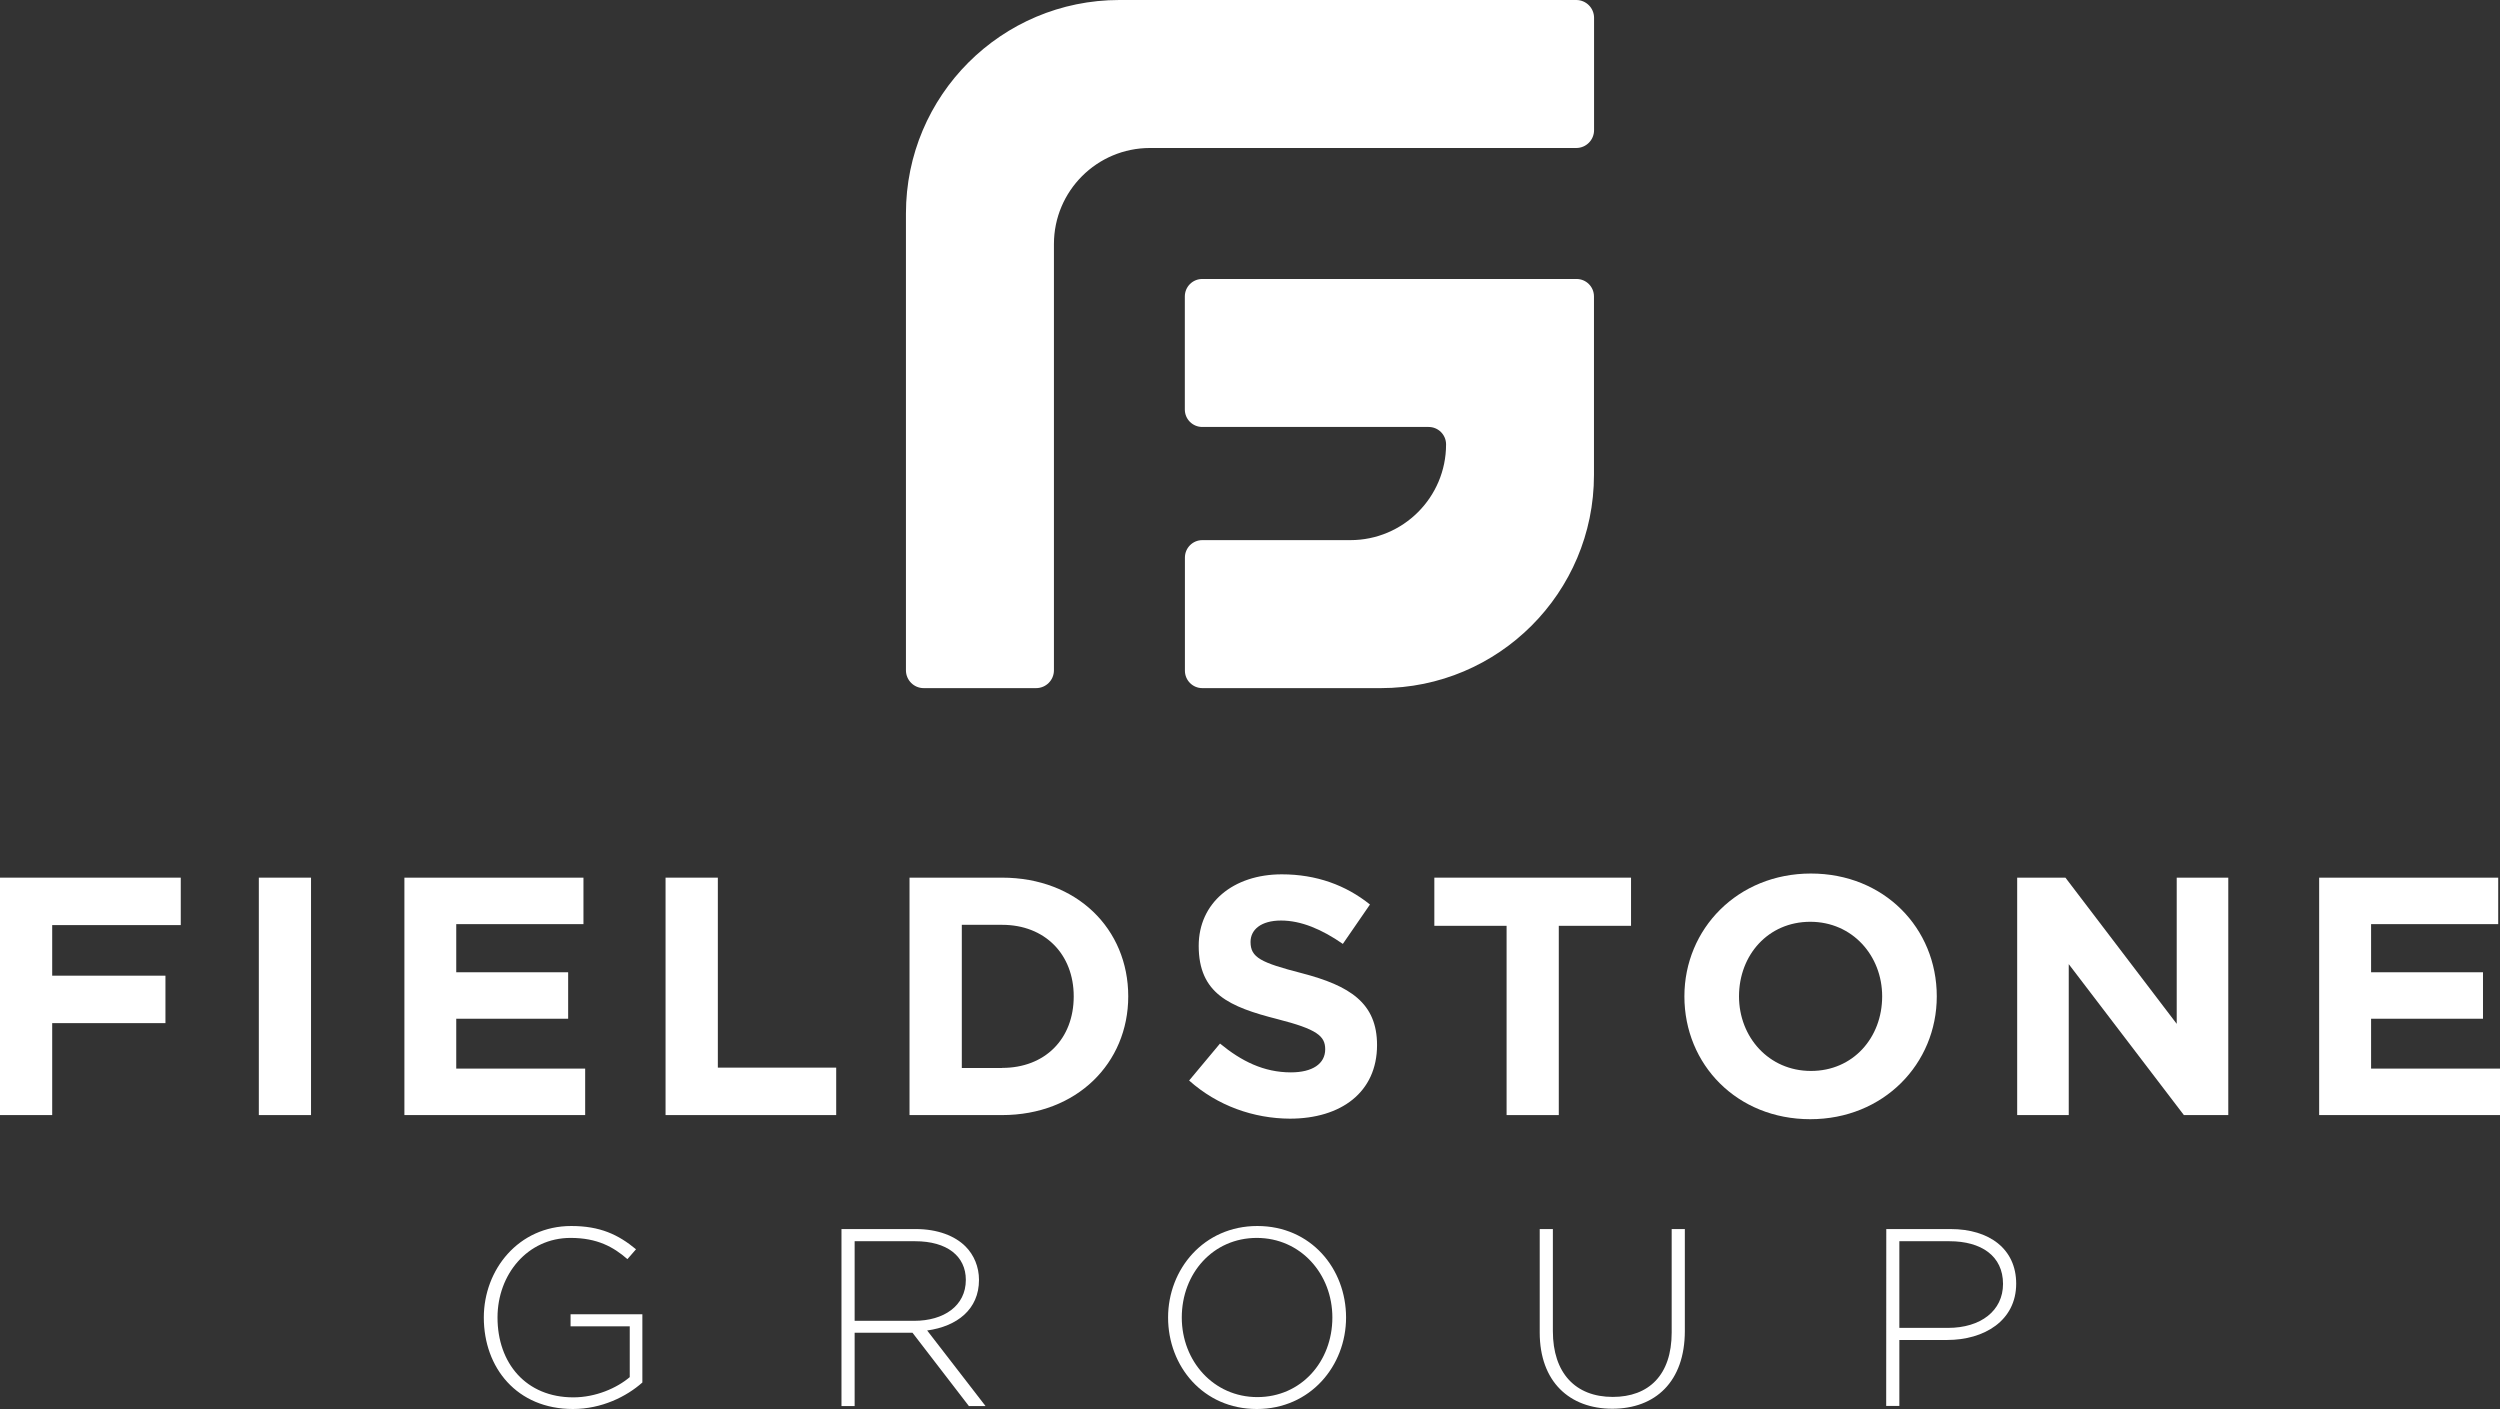
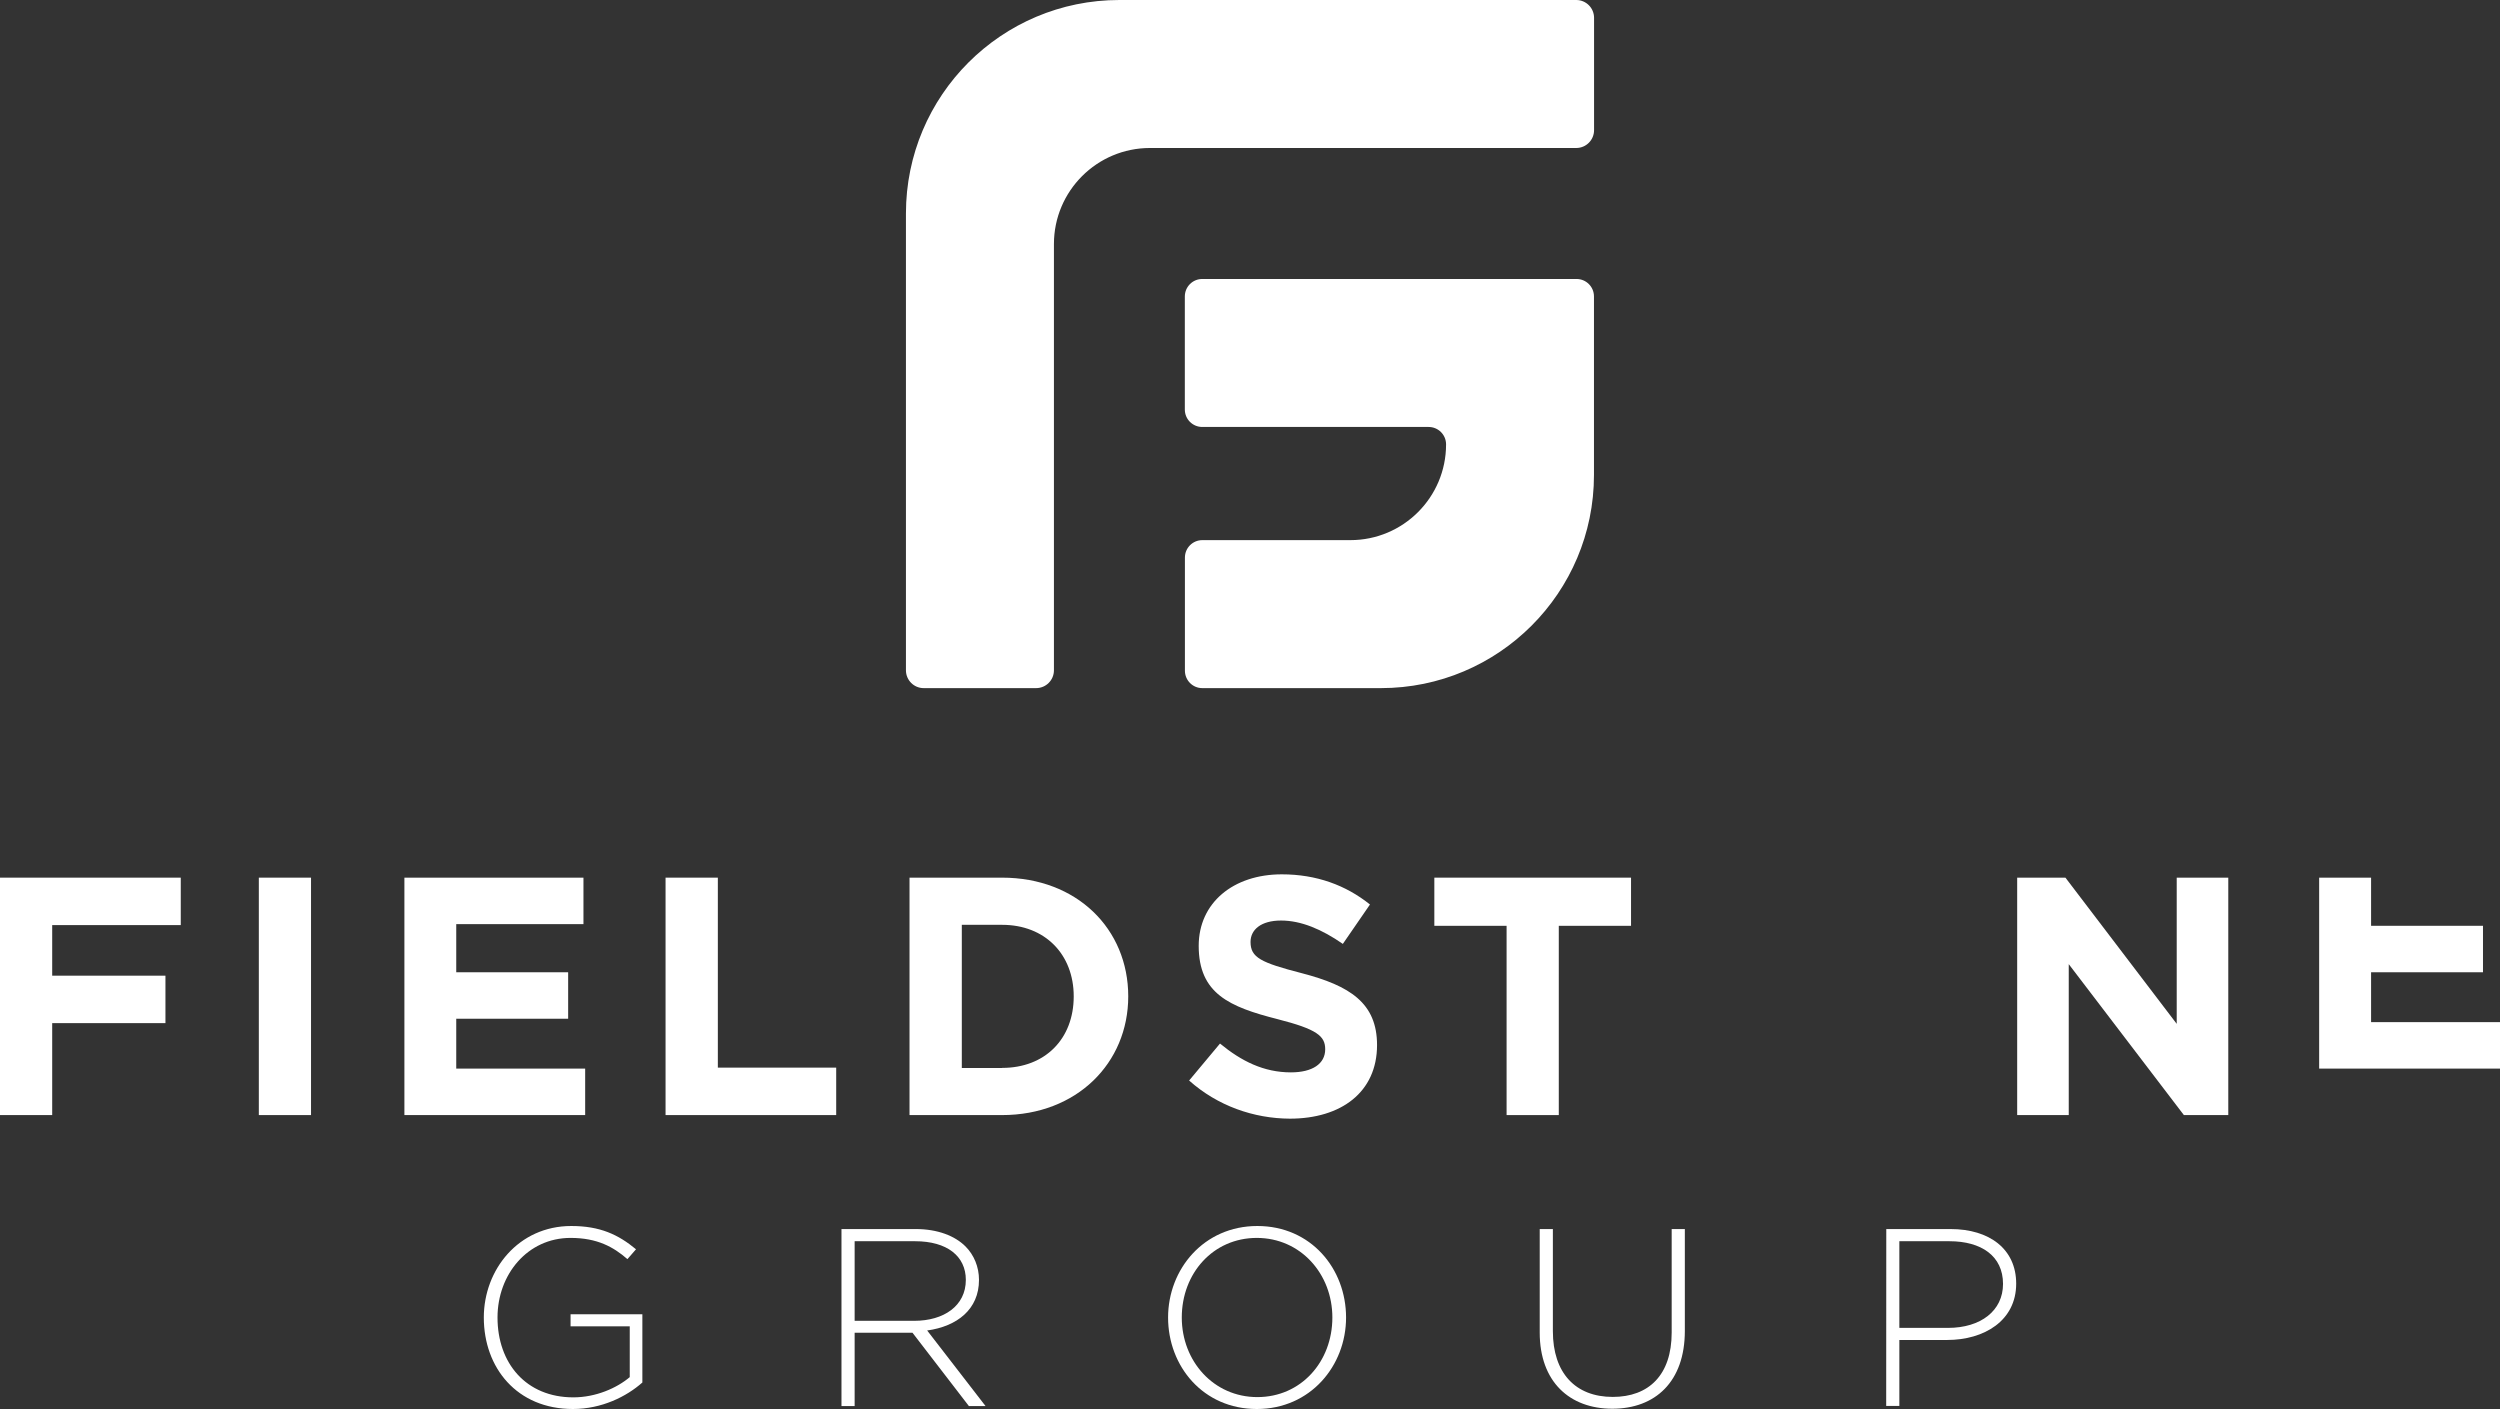
<svg xmlns="http://www.w3.org/2000/svg" enable-background="new 0 0 279.24 157.38" viewBox="0 0 279.24 157.38">
  <rect x="0" y="0" width="279.24" height="157.38" fill="#333333" stroke="none" />
  <g fill="#fff">
    <path d="m0 98.03h20.19v5.3h-14.36v5.65h12.65v5.3h-12.65v10.27h-5.83z" />
    <path d="m28.91 98.03h5.83v26.52h-5.83z" />
    <path d="m45.17 98.03h20v5.19h-14.21v5.38h12.5v5.19h-12.5v5.57h14.4v5.19h-20.19z" />
    <path d="m74.35 98.03h5.83v21.22h13.22v5.3h-19.06v-26.52z" />
    <path d="m101.59 98.03h10.34c8.34 0 14.09 5.72 14.09 13.26 0 7.46-5.76 13.26-14.09 13.26h-10.34zm10.35 21.25c4.77 0 7.99-3.22 7.99-7.99 0-4.7-3.22-7.99-7.99-7.99h-4.51v15.99h4.51z" />
    <path d="m132.82 120.69 3.45-4.13c2.39 1.97 4.89 3.22 7.92 3.22 2.39 0 3.83-.95 3.83-2.58 0-1.48-.91-2.24-5.34-3.37-5.34-1.36-8.79-2.84-8.79-8.18 0-4.81 3.86-7.99 9.28-7.99 3.87 0 7.16 1.21 9.85 3.37l-3.03 4.4c-2.35-1.63-4.66-2.61-6.9-2.61s-3.41 1.02-3.41 2.39c0 1.74 1.14 2.31 5.72 3.49 5.38 1.4 8.41 3.33 8.41 8.03 0 5.27-4.02 8.22-9.74 8.22-4.02-.02-8.07-1.42-11.25-4.26z" />
    <path d="m168.28 103.41h-8.07v-5.38h21.97v5.38h-8.07v21.14h-5.83z" />
-     <path d="m188.14 111.29c0-7.54 5.95-13.72 14.13-13.72s14.06 6.1 14.06 13.72c0 7.54-5.95 13.72-14.13 13.72s-14.06-6.1-14.06-13.72zm22.09 0c0-4.55-3.33-8.33-8.03-8.33s-7.96 3.71-7.96 8.33c0 4.55 3.33 8.33 8.03 8.33 4.7.01 7.96-3.71 7.96-8.33z" />
    <path d="m225.32 98.03h5.38l12.43 16.33v-16.33h5.76v26.52h-4.96l-12.86-16.86v16.86h-5.76v-26.52z" />
-     <path d="m259.04 98.03h20v5.19h-14.2v5.38h12.5v5.19h-12.5v5.57h14.4v5.19h-20.2z" />
+     <path d="m259.04 98.03h20h-14.2v5.38h12.5v5.19h-12.5v5.57h14.4v5.19h-20.2z" />
    <path d="m103.17 76.86h12.56c1.1 0 1.99-.89 1.99-1.99v-47.61c0-5.93 4.81-10.73 10.73-10.73h47.61c1.1 0 1.99-.89 1.99-1.99v-12.55c0-1.1-.89-1.99-1.99-1.99h-51.03c-13.17 0-23.84 10.67-23.84 23.84v51.03c0 1.1.89 1.99 1.98 1.99z" />
    <path d="m132.35 74.91v-12.63c0-1.08.87-1.95 1.95-1.95h16.53c5.91 0 10.69-4.79 10.69-10.69 0-1.08-.87-1.95-1.95-1.95h-25.28c-1.08 0-1.95-.87-1.95-1.95v-12.63c0-1.08.87-1.95 1.95-1.95h27.22 14.58c1.08 0 1.95.87 1.95 1.95v19.95c0 13.14-10.66 23.8-23.8 23.8h-19.95c-1.07 0-1.94-.87-1.94-1.95z" />
    <path d="m54.04 147.16c0-5.34 3.87-10.22 9.77-10.22 3.22 0 5.25.96 7.23 2.6l-.96 1.1c-1.55-1.35-3.36-2.37-6.35-2.37-4.8 0-8.16 4.07-8.16 8.89 0 5.11 3.19 8.92 8.47 8.92 2.51 0 4.86-1.04 6.3-2.26v-5.67h-6.61v-1.35h8.02v7.62c-1.78 1.58-4.55 2.96-7.76 2.96-6.25 0-9.95-4.6-9.95-10.22z" />
    <path d="m93.99 137.28h8.3c2.43 0 4.38.76 5.56 1.95.93.93 1.5 2.26 1.5 3.73 0 3.3-2.46 5.19-5.79 5.65l6.52 8.44h-1.86l-6.3-8.19h-6.46v8.19h-1.47zm8.13 10.25c3.3 0 5.76-1.67 5.76-4.57 0-2.65-2.09-4.32-5.67-4.32h-6.75v8.89z" />
    <path d="m130.47 147.16c0-5.39 3.98-10.22 9.97-10.22s9.91 4.77 9.91 10.22c0 5.39-3.98 10.22-9.97 10.22s-9.91-4.77-9.91-10.22zm18.35 0c0-4.88-3.56-8.89-8.44-8.89s-8.38 3.95-8.38 8.89c0 4.88 3.56 8.89 8.44 8.89s8.38-3.95 8.38-8.89z" />
    <path d="m171.98 148.83v-11.55h1.47v11.41c0 4.66 2.51 7.34 6.69 7.34 4.01 0 6.58-2.43 6.58-7.2v-11.55h1.47v11.38c0 5.67-3.3 8.69-8.1 8.69-4.75 0-8.11-2.99-8.11-8.52z" />
    <path d="m210.69 137.28h7.17c4.35 0 7.34 2.23 7.34 6.1 0 4.15-3.59 6.29-7.71 6.29h-5.34v7.37h-1.47zm6.89 11.04c3.67 0 6.15-1.92 6.15-4.91 0-3.13-2.43-4.77-5.99-4.77h-5.59v9.68z" />
  </g>
</svg>